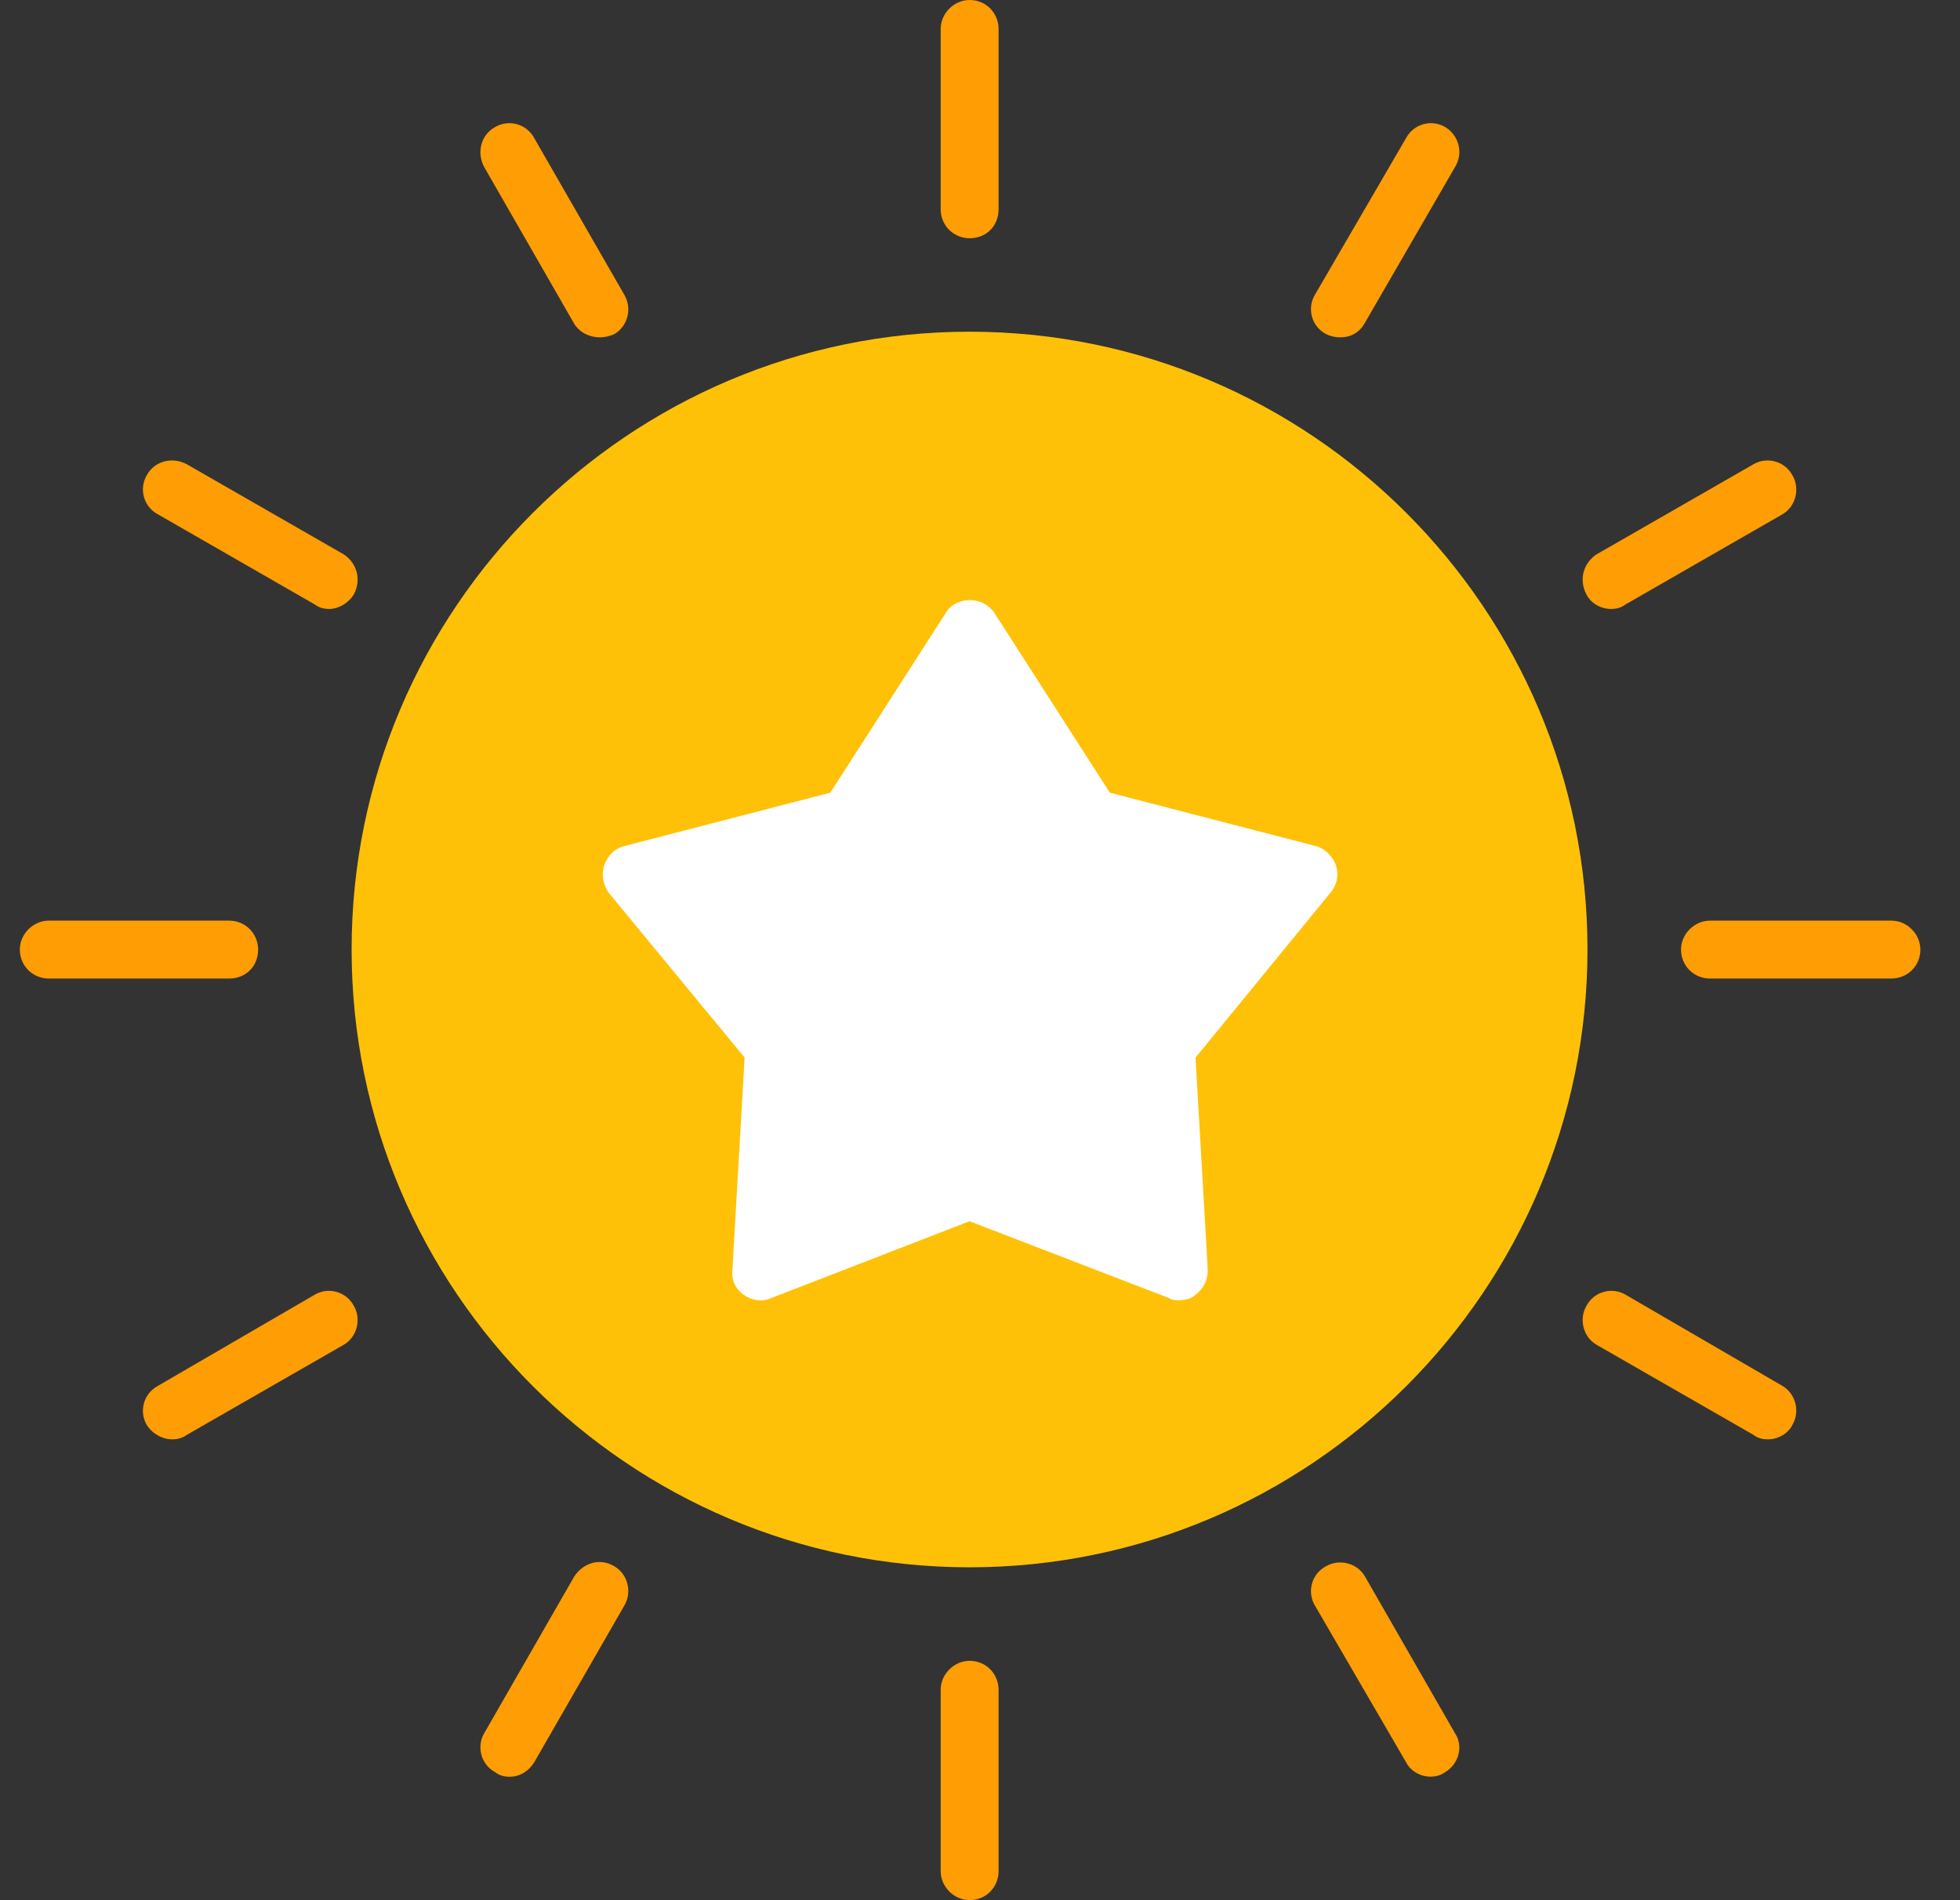
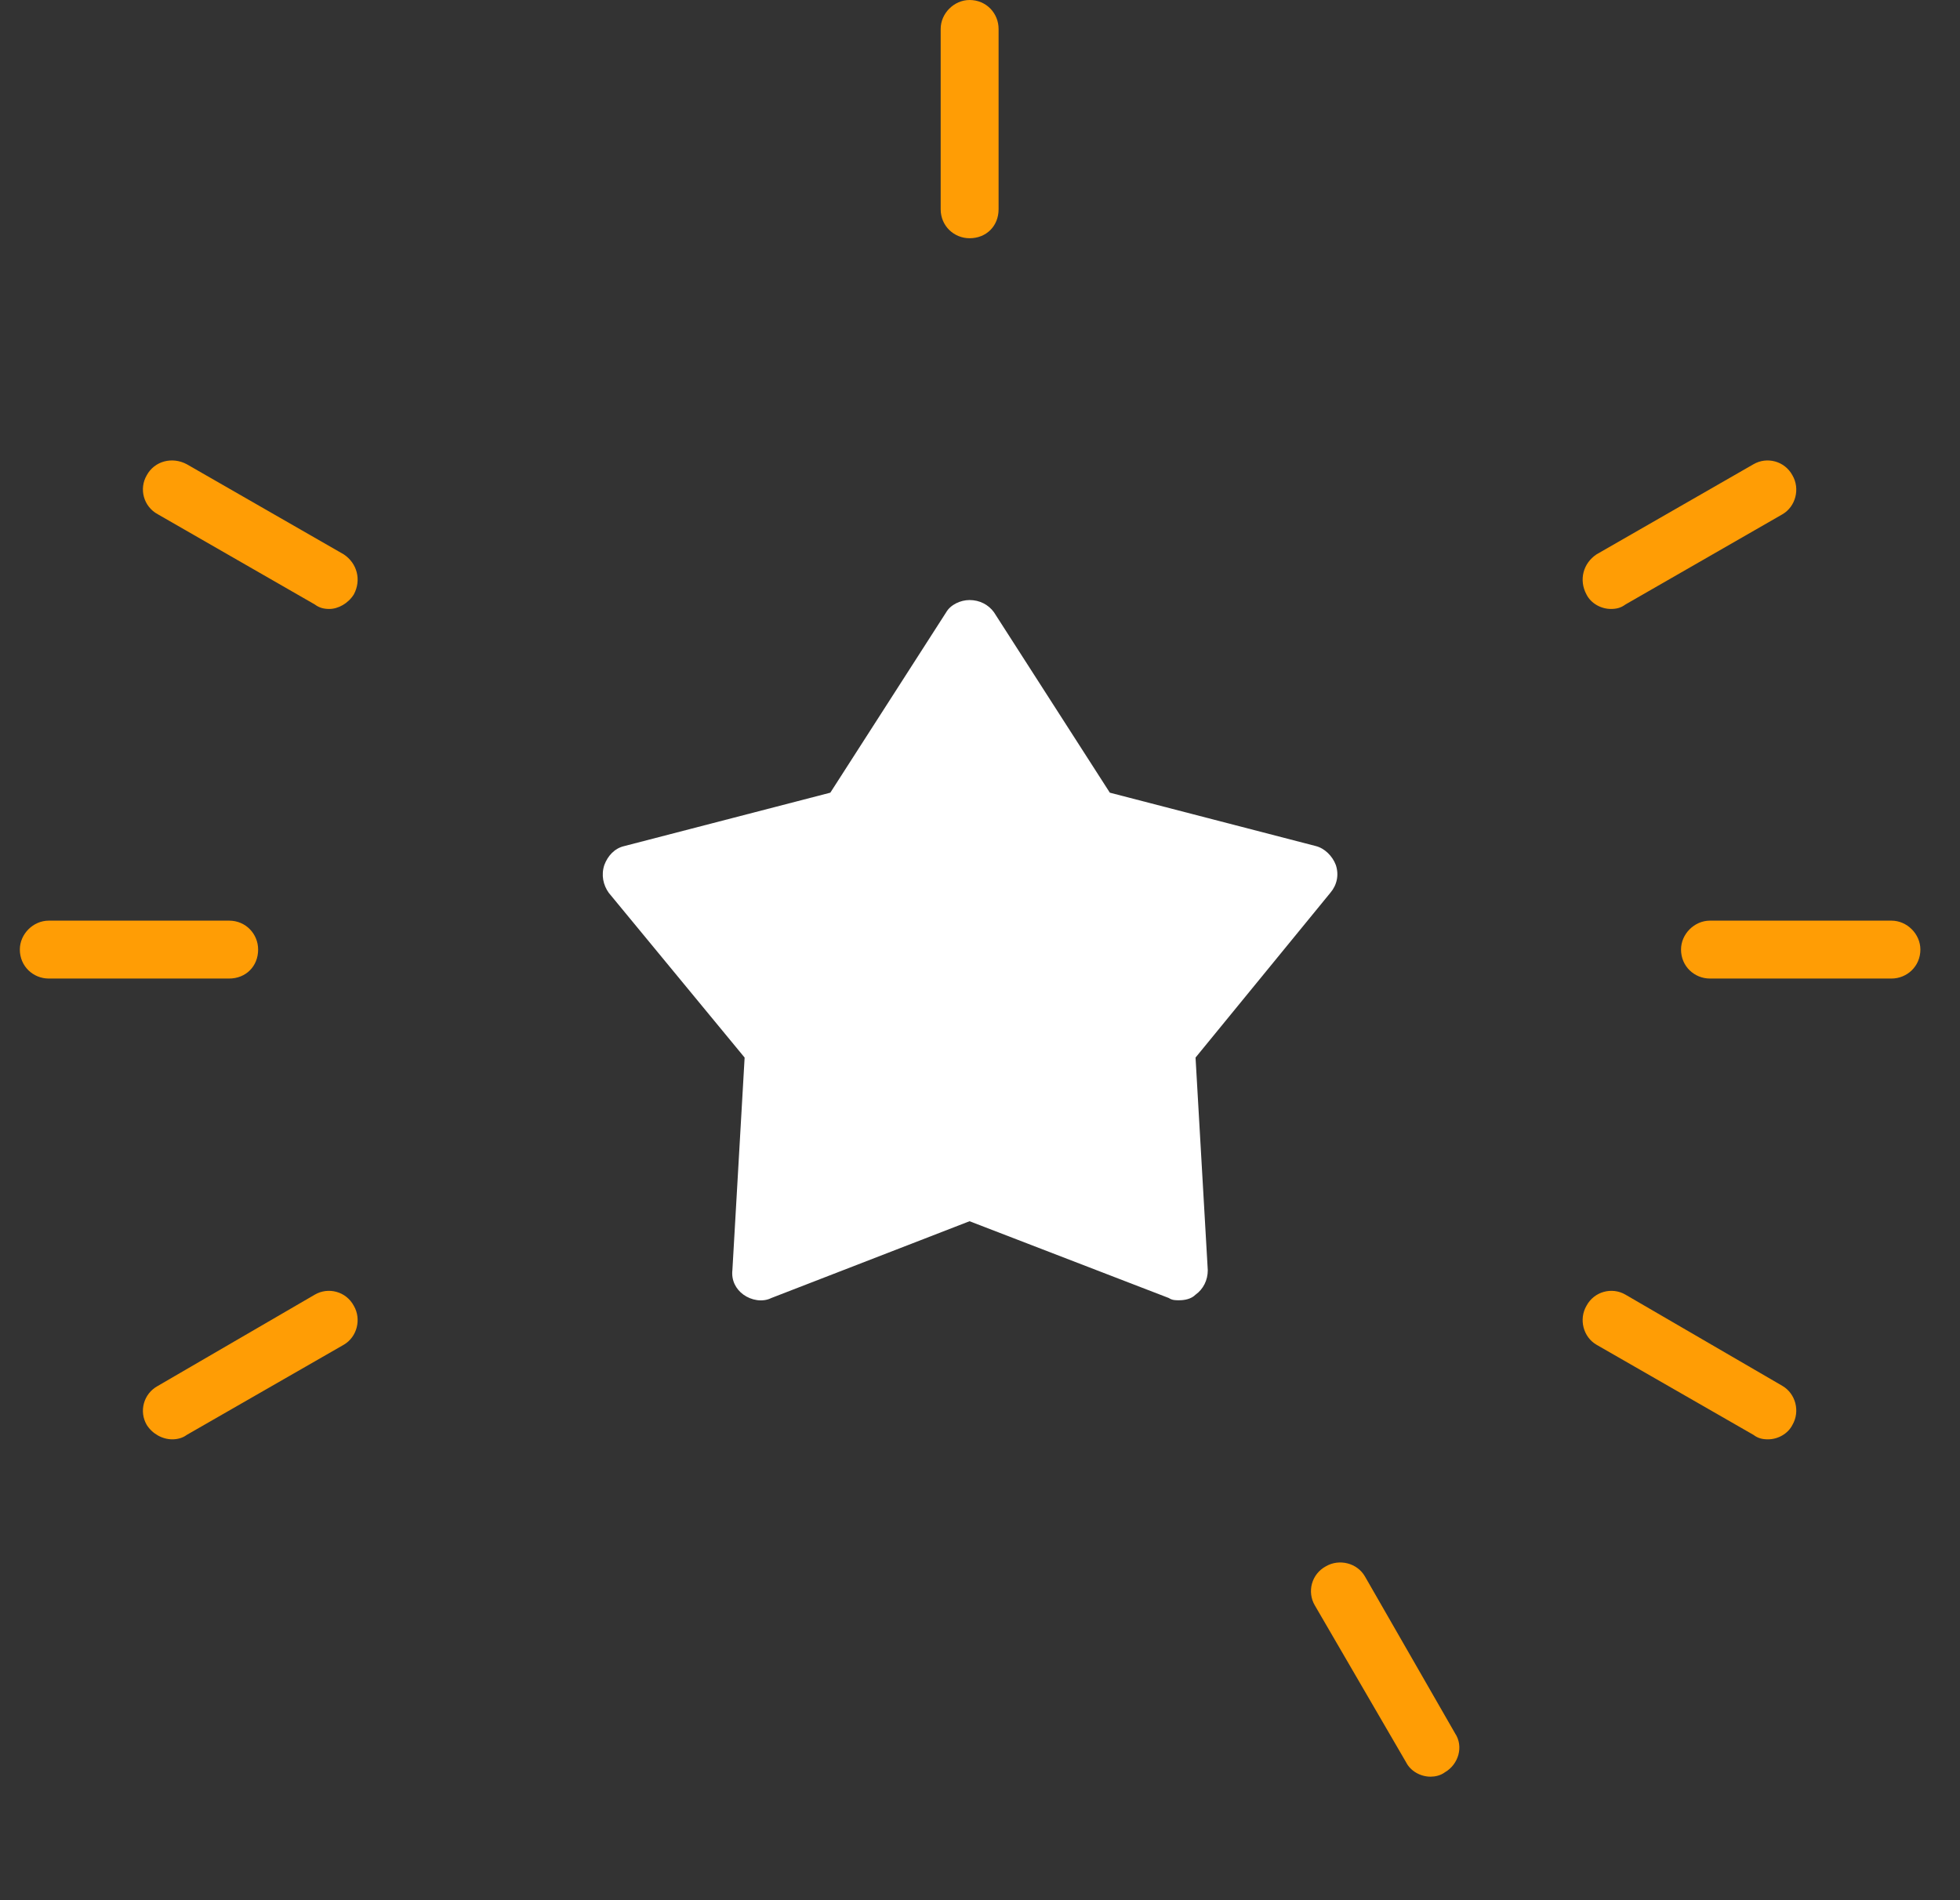
<svg xmlns="http://www.w3.org/2000/svg" width="33" height="32" viewBox="0 0 33 32" fill="none">
  <rect x="0" y="0" width="33" height="32" fill="#333333" stroke="none" />
  <g clip-path="url(#clip0_25879_175083)">
-     <path fill-rule="evenodd" clip-rule="evenodd" d="M16.324 26.394C10.588 26.394 5.92 21.727 5.92 15.99C5.92 10.254 10.588 5.586 16.324 5.586C22.061 5.586 26.728 10.254 26.728 15.99C26.728 21.727 22.061 26.394 16.324 26.394Z" fill="#FFC107" />
    <path fill-rule="evenodd" clip-rule="evenodd" d="M16.325 4.012C16.063 4.012 15.838 3.806 15.838 3.524V0.487C15.838 0.225 16.063 0 16.325 0C16.607 0 16.813 0.225 16.813 0.487V3.524C16.813 3.806 16.607 4.012 16.325 4.012Z" fill="#FF9D05" />
-     <path fill-rule="evenodd" clip-rule="evenodd" d="M22.567 5.681C22.474 5.681 22.399 5.662 22.324 5.625C22.08 5.494 22.005 5.194 22.136 4.969L23.673 2.326C23.805 2.082 24.105 2.007 24.329 2.138C24.554 2.269 24.648 2.569 24.498 2.813L22.98 5.437C22.886 5.606 22.736 5.681 22.567 5.681Z" fill="#FF9D05" />
    <path fill-rule="evenodd" clip-rule="evenodd" d="M27.123 10.255C26.955 10.255 26.786 10.161 26.711 10.011C26.58 9.767 26.655 9.486 26.88 9.336L29.523 7.818C29.748 7.687 30.048 7.762 30.179 8.005C30.31 8.23 30.235 8.53 30.01 8.661L27.367 10.18C27.292 10.236 27.217 10.255 27.123 10.255Z" fill="#FF9D05" />
    <path fill-rule="evenodd" clip-rule="evenodd" d="M31.846 16.479H28.79C28.528 16.479 28.303 16.273 28.303 15.991C28.303 15.729 28.528 15.504 28.79 15.504H31.846C32.108 15.504 32.333 15.729 32.333 15.991C32.333 16.273 32.108 16.479 31.846 16.479Z" fill="#FF9D05" />
    <path fill-rule="evenodd" clip-rule="evenodd" d="M29.767 24.239C29.673 24.239 29.598 24.221 29.523 24.164L26.88 22.646C26.655 22.515 26.58 22.215 26.711 21.99C26.842 21.746 27.142 21.671 27.367 21.802L30.01 23.339C30.235 23.471 30.31 23.77 30.179 23.995C30.104 24.145 29.935 24.239 29.767 24.239Z" fill="#FF9D05" />
    <path fill-rule="evenodd" clip-rule="evenodd" d="M24.086 29.92C23.917 29.92 23.748 29.826 23.673 29.676L22.136 27.033C22.005 26.808 22.08 26.508 22.324 26.377C22.549 26.246 22.849 26.321 22.98 26.546L24.498 29.189C24.648 29.414 24.554 29.714 24.329 29.845C24.255 29.901 24.161 29.92 24.086 29.92Z" fill="#FF9D05" />
-     <path fill-rule="evenodd" clip-rule="evenodd" d="M16.325 31.999C16.063 31.999 15.838 31.774 15.838 31.512V28.456C15.838 28.194 16.063 27.969 16.325 27.969C16.607 27.969 16.813 28.194 16.813 28.456V31.512C16.813 31.774 16.607 31.999 16.325 31.999Z" fill="#FF9D05" />
-     <path fill-rule="evenodd" clip-rule="evenodd" d="M8.583 29.921C8.489 29.921 8.414 29.902 8.339 29.846C8.096 29.714 8.021 29.415 8.152 29.189L9.67 26.546C9.82 26.321 10.101 26.228 10.345 26.378C10.57 26.509 10.645 26.809 10.514 27.034L8.995 29.677C8.902 29.827 8.752 29.921 8.583 29.921Z" fill="#FF9D05" />
    <path fill-rule="evenodd" clip-rule="evenodd" d="M2.901 24.239C2.733 24.239 2.564 24.145 2.47 23.995C2.339 23.77 2.414 23.471 2.658 23.339L5.301 21.802C5.526 21.671 5.826 21.746 5.957 21.99C6.088 22.215 6.013 22.515 5.788 22.646L3.145 24.164C3.07 24.221 2.976 24.239 2.901 24.239Z" fill="#FF9D05" />
    <path fill-rule="evenodd" clip-rule="evenodd" d="M3.858 16.479H0.821C0.559 16.479 0.334 16.273 0.334 15.991C0.334 15.729 0.559 15.504 0.821 15.504H3.858C4.139 15.504 4.346 15.729 4.346 15.991C4.346 16.273 4.139 16.479 3.858 16.479Z" fill="#FF9D05" />
    <path fill-rule="evenodd" clip-rule="evenodd" d="M5.545 10.255C5.451 10.255 5.376 10.236 5.301 10.18L2.658 8.661C2.414 8.53 2.339 8.23 2.47 8.005C2.601 7.762 2.901 7.687 3.145 7.818L5.788 9.336C6.013 9.486 6.088 9.767 5.957 10.011C5.863 10.161 5.695 10.255 5.545 10.255Z" fill="#FF9D05" />
-     <path fill-rule="evenodd" clip-rule="evenodd" d="M10.101 5.681C9.933 5.681 9.764 5.606 9.67 5.456L8.152 2.813C8.021 2.569 8.096 2.269 8.339 2.138C8.564 2.007 8.864 2.082 8.995 2.326L10.514 4.969C10.645 5.194 10.57 5.494 10.345 5.625C10.27 5.662 10.176 5.681 10.101 5.681Z" fill="#FF9D05" />
    <path fill-rule="evenodd" clip-rule="evenodd" d="M19.848 21.897C19.792 21.897 19.735 21.897 19.679 21.859L16.324 20.566L12.987 21.859C12.837 21.934 12.649 21.897 12.518 21.803C12.387 21.709 12.312 21.559 12.331 21.391L12.537 17.81L10.25 15.036C10.156 14.905 10.119 14.736 10.175 14.567C10.231 14.417 10.344 14.286 10.512 14.248L13.98 13.349L15.93 10.312C16.005 10.181 16.174 10.105 16.324 10.105C16.492 10.105 16.642 10.181 16.736 10.312L18.686 13.349L22.154 14.248C22.304 14.286 22.435 14.417 22.491 14.567C22.547 14.736 22.51 14.905 22.398 15.036L20.129 17.81L20.335 21.391C20.335 21.559 20.26 21.709 20.129 21.803C20.054 21.878 19.942 21.897 19.848 21.897Z" fill="white" />
  </g>
  <defs>
    <clipPath id="clip0_25879_175083">
      <rect width="32" height="32" fill="white" transform="translate(0.334)" />
    </clipPath>
  </defs>
</svg>